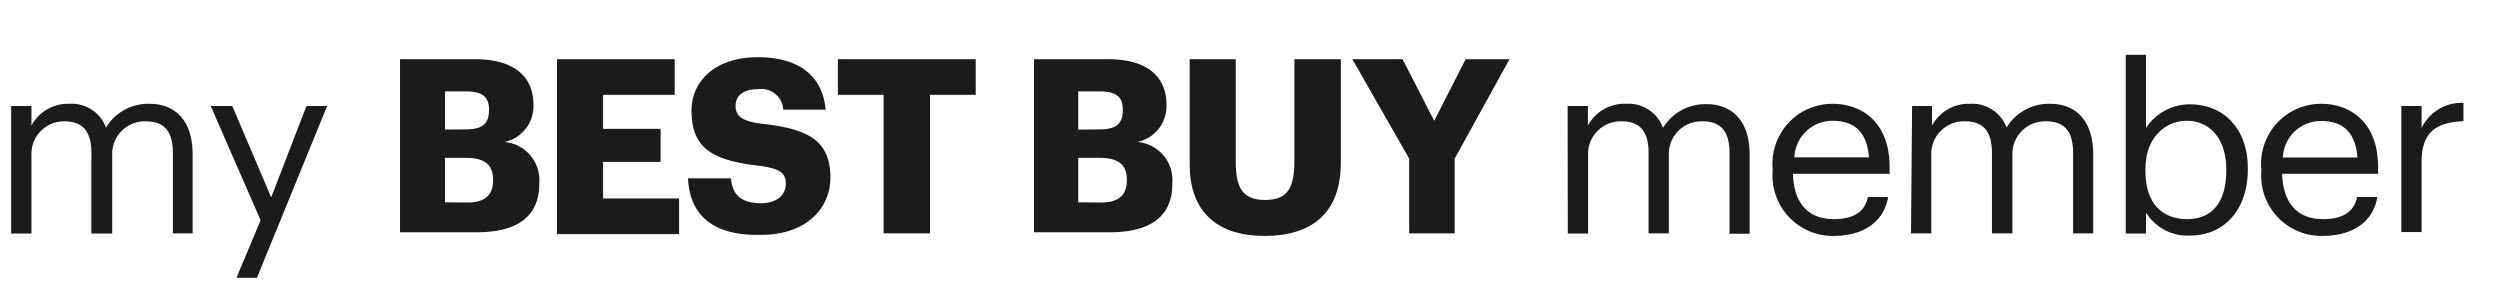
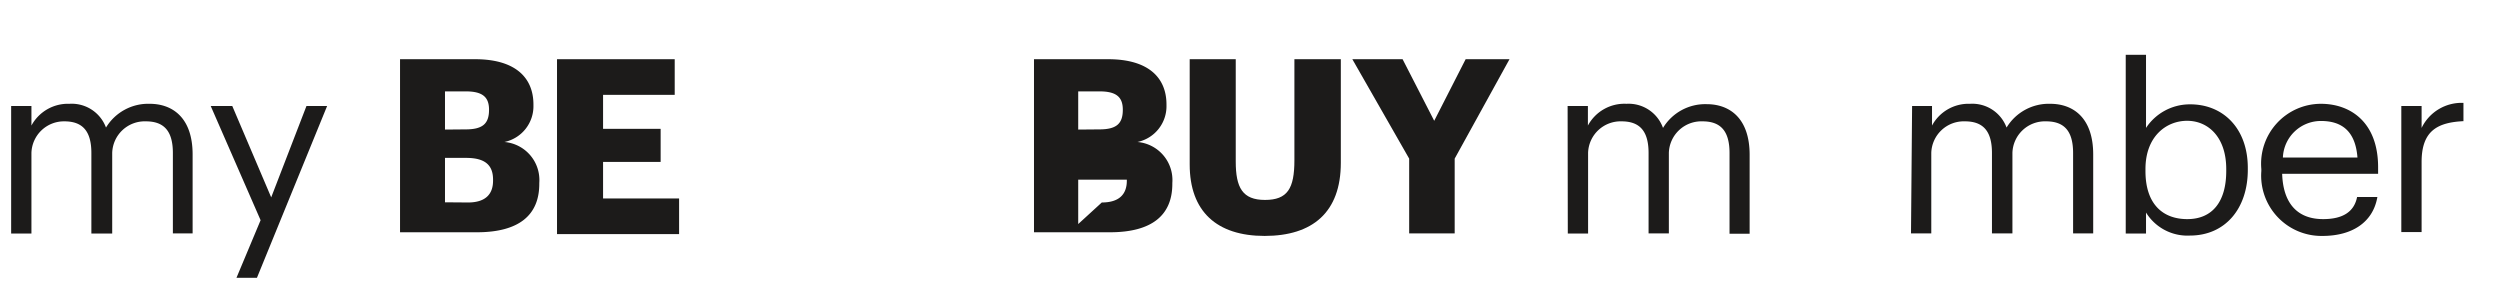
<svg xmlns="http://www.w3.org/2000/svg" id="Layer_1" data-name="Layer 1" viewBox="0 0 136.8 15.84">
  <defs>
    <style>.cls-1{fill:#1c1b1a;}</style>
  </defs>
  <title>Artboard 2</title>
  <g id="ProgramName">
    <path class="cls-1" d="M.61,5.8H1.72V6.87A2.27,2.27,0,0,1,3.8,5.68a2,2,0,0,1,2,1.3,2.7,2.7,0,0,1,2.39-1.3c1.24,0,2.35.75,2.35,2.77v4.32H9.46V8.37c0-1.24-.52-1.73-1.48-1.73A1.78,1.78,0,0,0,6.14,8.37s0,.09,0,.14v4.27H5V8.37c0-1.24-.52-1.73-1.48-1.73A1.78,1.78,0,0,0,1.72,8.37s0,.09,0,.14v4.27H.61Z" />
    <path class="cls-1" d="M14.26,12.05,11.53,5.8h1.18l2.13,5,1.93-5H17.9l-3.84,9.4H12.94Z" />
    <path class="cls-1" d="M21.89,3.24H26c2.19,0,3.19,1,3.19,2.48v.05a2,2,0,0,1-1.59,2,2.09,2.09,0,0,1,1.91,2.24v.05c0,1.72-1.12,2.65-3.42,2.65H21.89Zm3.59,3.84c.93,0,1.28-.31,1.28-1.07V6c0-.71-.38-1-1.28-1H24.35V7.09Zm.13,4c.93,0,1.37-.43,1.37-1.19V9.83c0-.79-.43-1.19-1.47-1.19H24.35v2.43Z" />
    <path class="cls-1" d="M30.48,3.24h6.44V5.19H33V7.05h3.15V8.86H33v2h4.16v1.95H30.48Z" />
-     <path class="cls-1" d="M37.65,9.76H40c.07.75.4,1.36,1.64,1.36.84,0,1.36-.43,1.36-1.07s-.39-.85-1.63-1c-2.58-.31-3.53-1.09-3.53-3,0-1.68,1.39-2.92,3.6-2.92S45,4.08,45.18,6H42.86a1.2,1.2,0,0,0-1.37-1.12c-.83,0-1.24.37-1.24.91s.31.87,1.6,1c2.37.28,3.59.91,3.59,2.93,0,1.73-1.39,3.13-3.76,3.13C39,12.93,37.74,11.76,37.65,9.76Z" />
-     <path class="cls-1" d="M48.35,5.19h-2.5V3.24h7.54V5.19h-2.5v7.58H48.35Z" />
-     <path class="cls-1" d="M56.58,3.24h4.06c2.19,0,3.19,1,3.19,2.48v.05a2,2,0,0,1-1.59,2,2.09,2.09,0,0,1,1.91,2.24v.05c0,1.72-1.12,2.65-3.42,2.65H56.58Zm3.58,3.84c.93,0,1.28-.31,1.28-1.07V6c0-.71-.38-1-1.28-1H59V7.09Zm.13,4c.93,0,1.37-.43,1.37-1.19V9.83c0-.79-.43-1.19-1.47-1.19H59v2.43Z" />
+     <path class="cls-1" d="M56.58,3.24h4.06c2.19,0,3.19,1,3.19,2.48v.05a2,2,0,0,1-1.59,2,2.09,2.09,0,0,1,1.91,2.24v.05c0,1.72-1.12,2.65-3.42,2.65H56.58Zm3.58,3.84c.93,0,1.28-.31,1.28-1.07V6c0-.71-.38-1-1.28-1H59V7.09Zm.13,4c.93,0,1.37-.43,1.37-1.19V9.83H59v2.43Z" />
    <path class="cls-1" d="M65.1,9V3.24h2.52v5.6c0,1.43.37,2.1,1.6,2.1s1.61-.62,1.61-2.17V3.24h2.54V8.91c0,2.71-1.55,4-4.17,4S65.1,11.57,65.1,9Z" />
    <path class="cls-1" d="M77.11,8.68,74,3.24h2.75l1.73,3.37,1.72-3.37H82.6l-3,5.44v4.09H77.11Z" />
    <path class="cls-1" d="M85.78,5.8h1.11V6.87A2.27,2.27,0,0,1,89,5.68,2,2,0,0,1,91,7a2.7,2.7,0,0,1,2.39-1.3c1.24,0,2.35.75,2.35,2.77v4.32H94.64V8.37c0-1.24-.52-1.73-1.48-1.73a1.78,1.78,0,0,0-1.84,1.72s0,.09,0,.14v4.27H90.21V8.37c0-1.24-.52-1.73-1.48-1.73A1.78,1.78,0,0,0,86.9,8.37s0,.09,0,.14v4.27H85.79Z" />
-     <path class="cls-1" d="M97,9.36V9.25a3.28,3.28,0,0,1,3.27-3.57c1.61,0,3.13,1,3.13,3.47v.36H98.11c.05,1.59.81,2.48,2.24,2.48,1.08,0,1.7-.4,1.86-1.21h1.11c-.24,1.4-1.4,2.13-3,2.13A3.3,3.3,0,0,1,97,9.36Zm5.27-.75c-.11-1.44-.85-2-2-2a2.08,2.08,0,0,0-2.08,2Z" />
    <path class="cls-1" d="M104.63,5.8h1.09V6.87a2.27,2.27,0,0,1,2.08-1.19,2,2,0,0,1,2,1.3,2.7,2.7,0,0,1,2.39-1.3c1.24,0,2.35.75,2.35,2.77v4.32h-1.1V8.37c0-1.24-.52-1.73-1.48-1.73a1.78,1.78,0,0,0-1.84,1.72s0,.09,0,.14v4.27H109V8.37c0-1.24-.52-1.73-1.48-1.73a1.78,1.78,0,0,0-1.84,1.72s0,.09,0,.14v4.27h-1.11Z" />
    <path class="cls-1" d="M117.43,11.63v1.15h-1.11V3h1.11V7a2.87,2.87,0,0,1,2.36-1.29C121.62,5.68,123,7,123,9.19v.1c0,2.13-1.24,3.6-3.17,3.6A2.66,2.66,0,0,1,117.43,11.63Zm4.39-2.28V9.25c0-1.76-1-2.64-2.14-2.64s-2.28.85-2.28,2.64v.11c0,1.79.93,2.63,2.29,2.63s2.13-.94,2.13-2.63Z" />
    <path class="cls-1" d="M123.74,9.36V9.25A3.28,3.28,0,0,1,127,5.68c1.61,0,3.13,1,3.13,3.47v.36h-5.25c.05,1.59.81,2.48,2.24,2.48,1.08,0,1.7-.4,1.86-1.21h1.11c-.24,1.4-1.4,2.13-3,2.13A3.3,3.3,0,0,1,123.74,9.36ZM129,8.62c-.11-1.44-.85-2-2-2a2.08,2.08,0,0,0-2.08,2Z" />
    <path class="cls-1" d="M131.4,5.8h1.11V7a2.43,2.43,0,0,1,2.29-1.37v1c-1.4.07-2.29.51-2.29,2.23v3.84H131.4Z" />
  </g>
</svg>